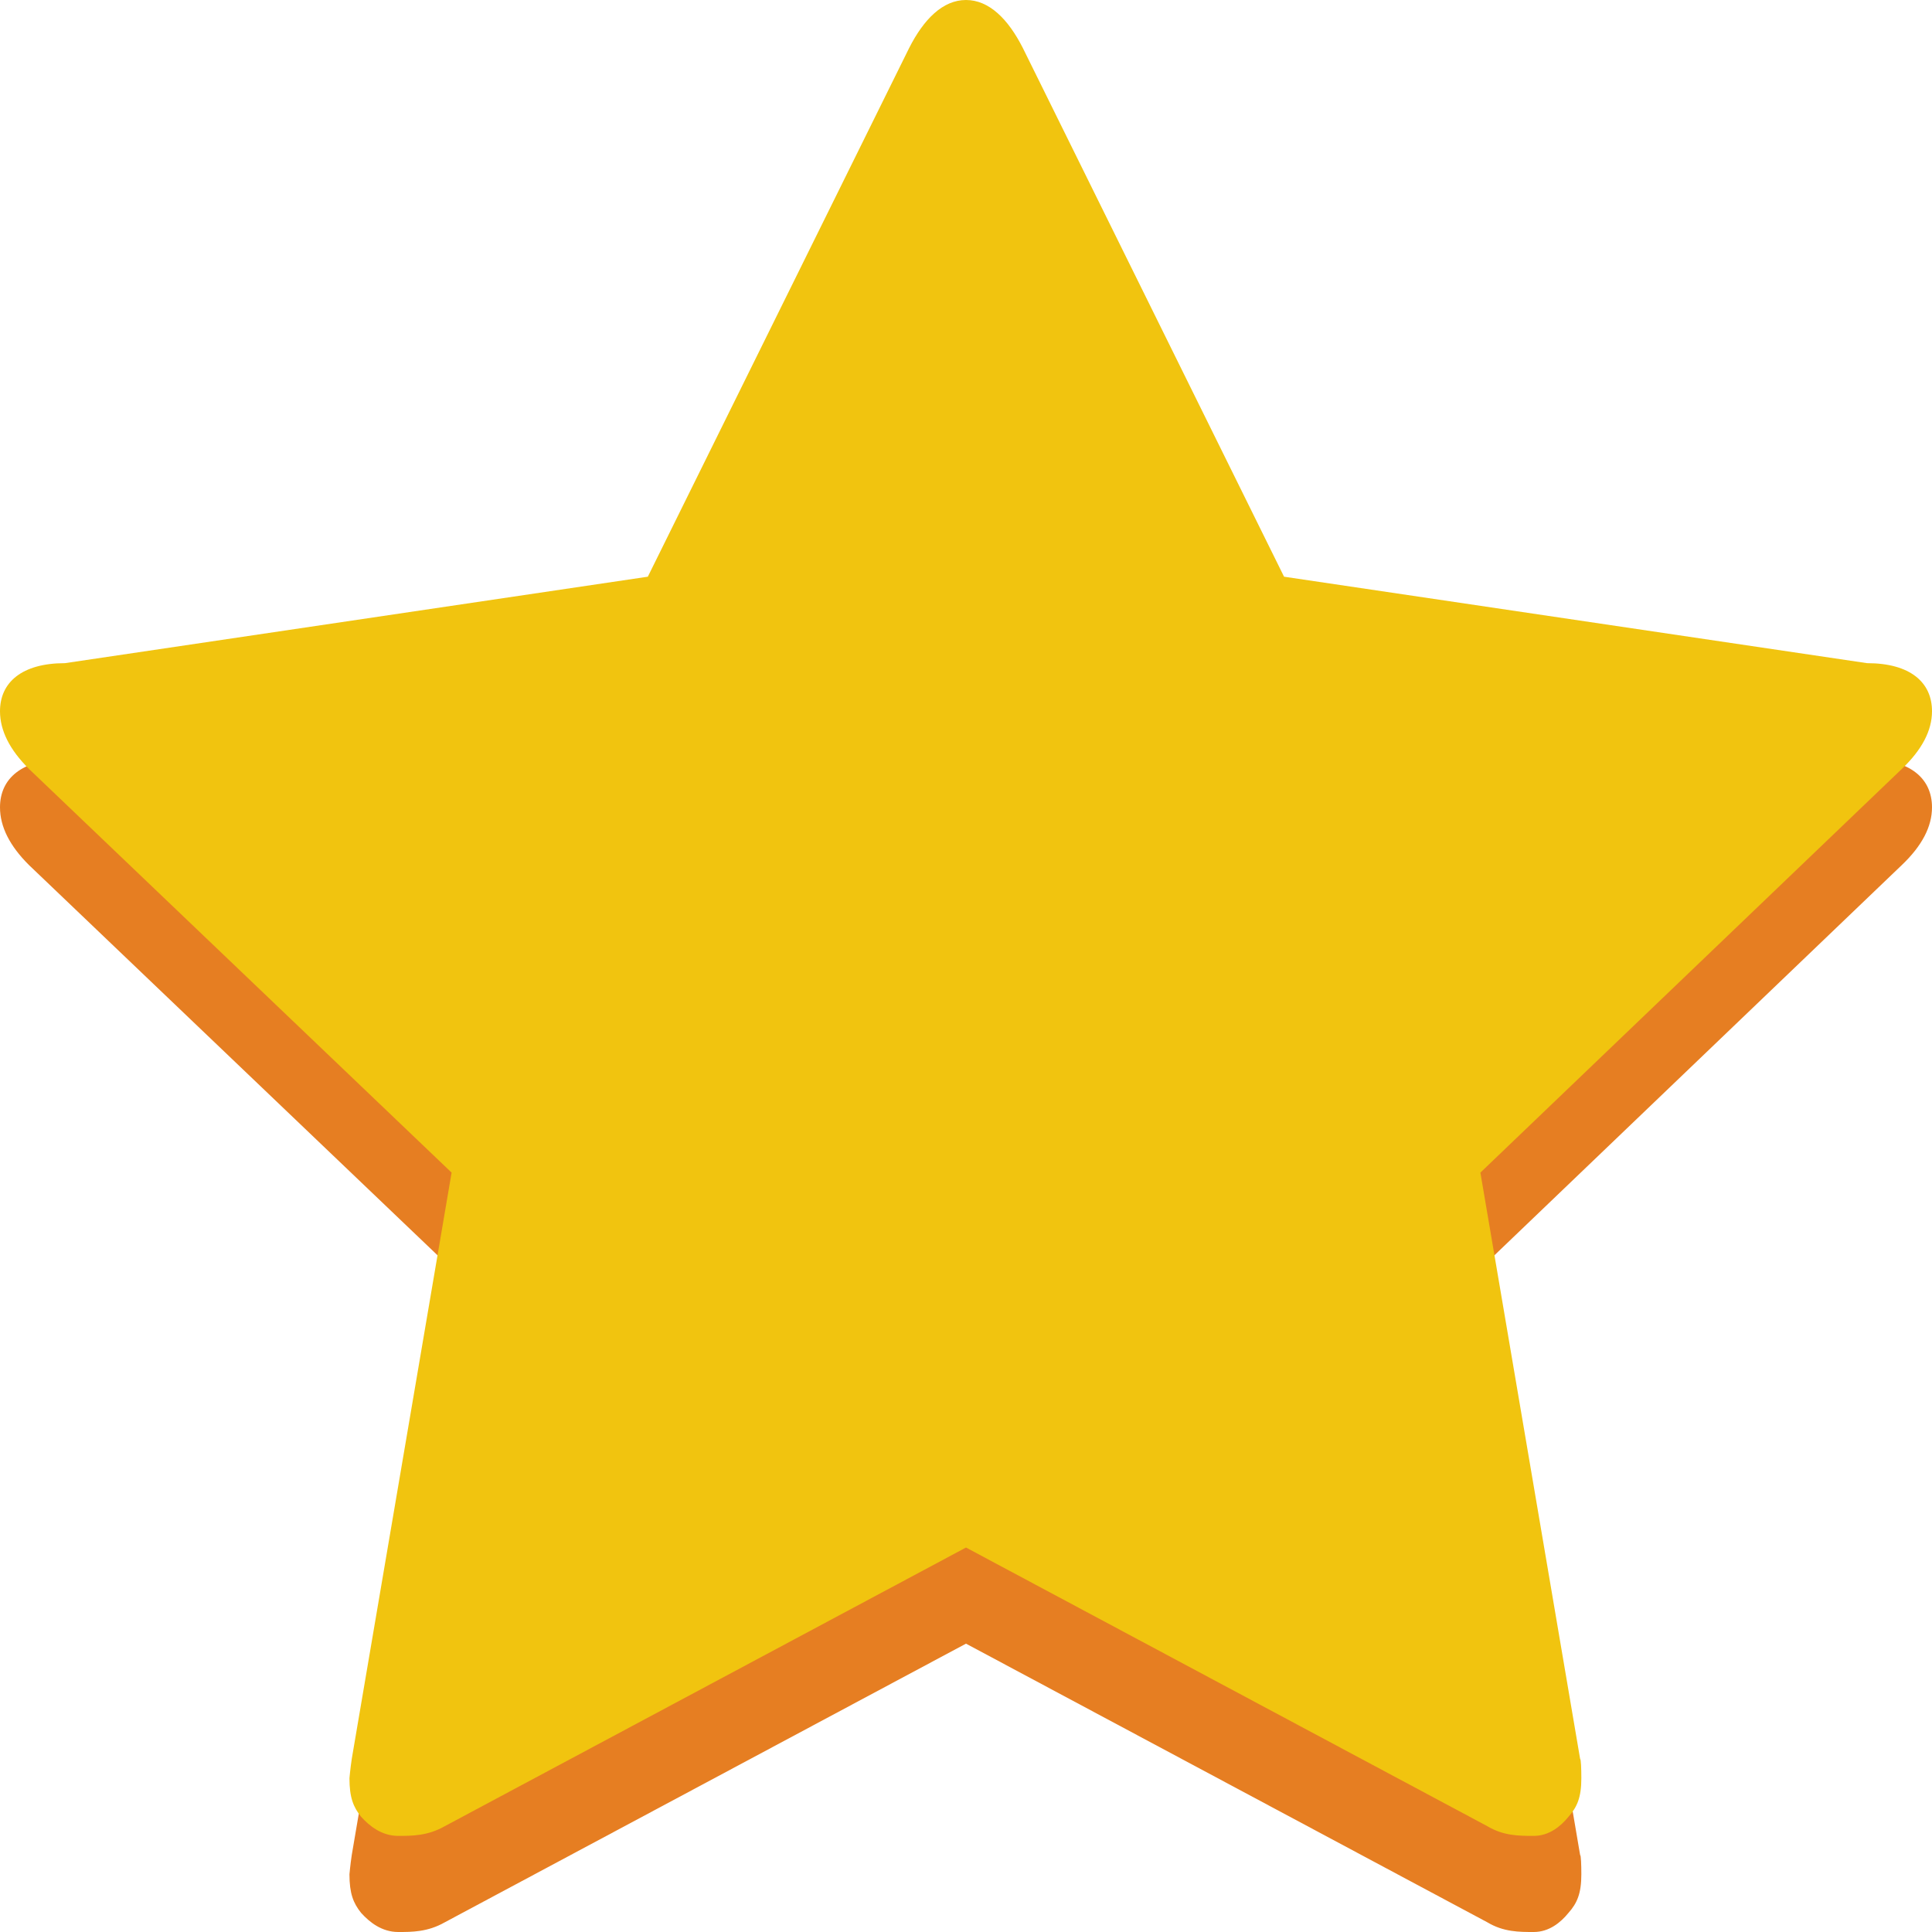
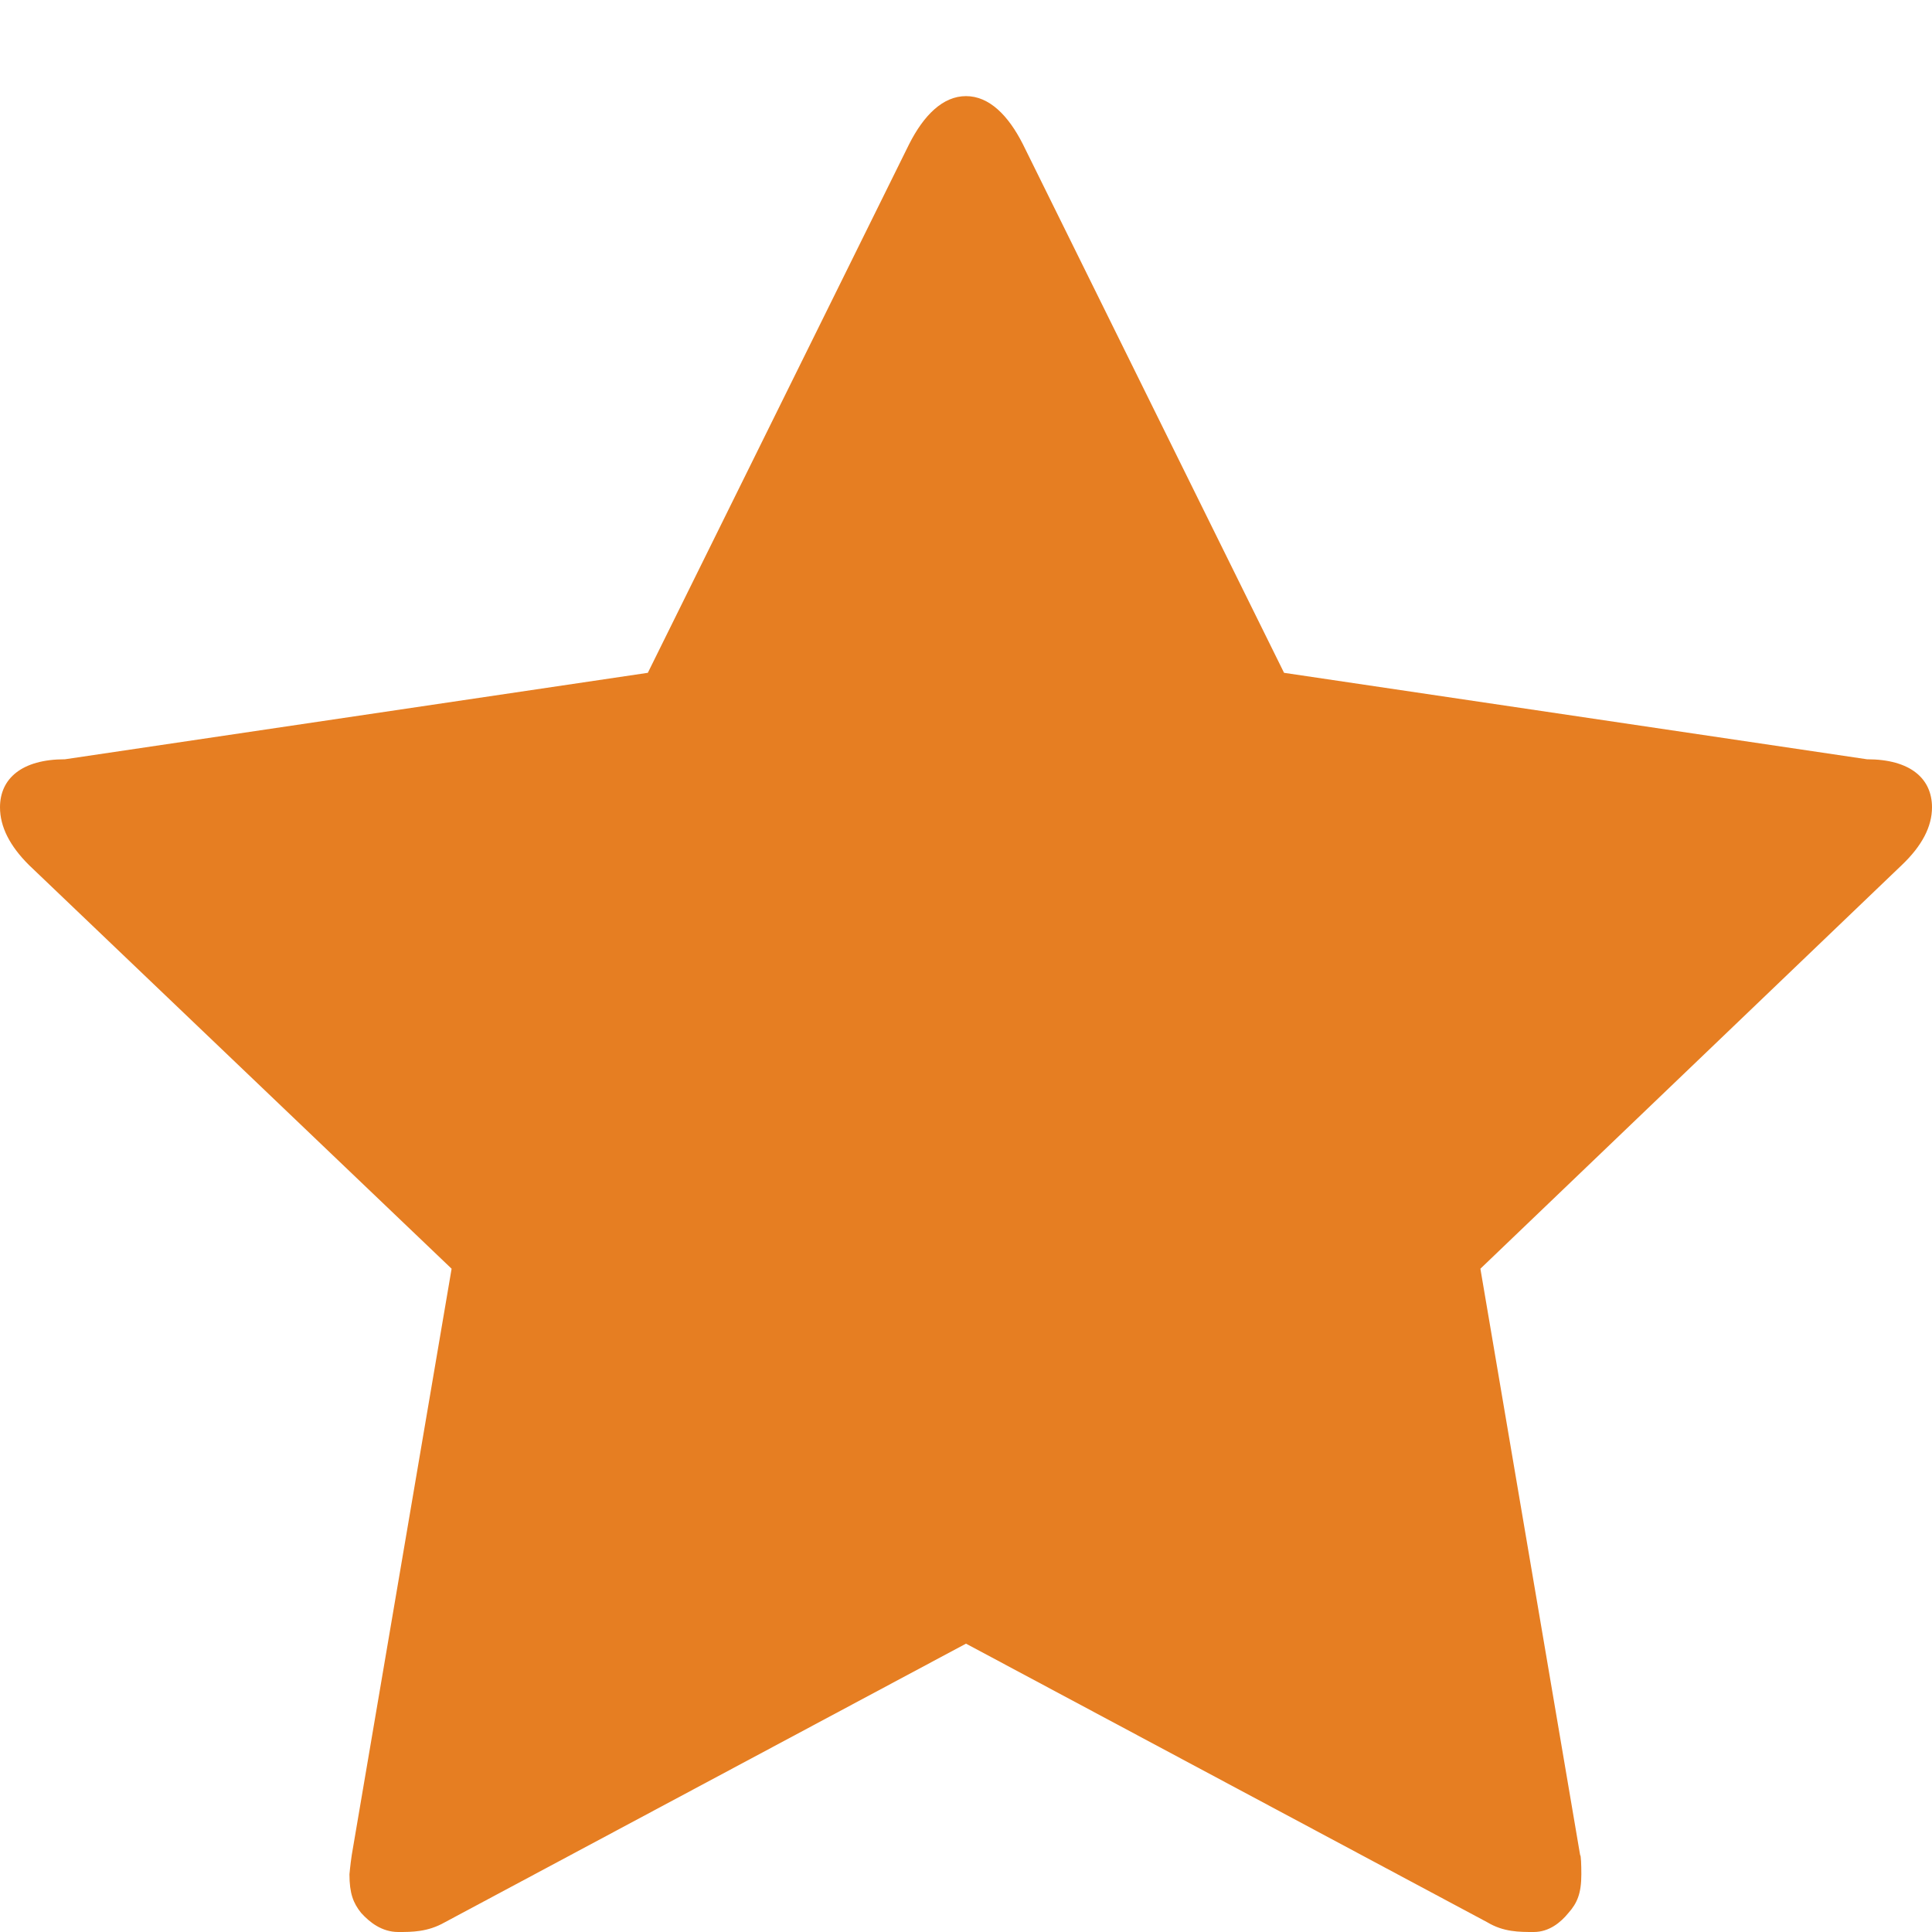
<svg xmlns="http://www.w3.org/2000/svg" width="16" height="16" viewBox="0 0 16 16" fill="none">
  <path d="M16 6.686C16 6.846 15.917 7.005 15.75 7.164L12.26 10.507L13.086 15.363C13.093 15.363 13.096 15.443 13.096 15.522C13.096 15.681 13.061 15.761 12.99 15.841C12.926 15.92 12.83 16 12.702 16C12.58 16 12.452 16 12.318 15.92L8 13.612L3.683 15.92C3.542 16 3.413 16 3.298 16C3.163 16 3.061 15.92 2.99 15.841C2.926 15.761 2.894 15.681 2.894 15.522C2.894 15.522 2.901 15.443 2.913 15.363L3.74 10.507L0.24 7.164C0.08 7.005 0 6.846 0 6.686C0 6.448 0.18 6.288 0.538 6.288L5.365 5.572L7.529 1.194C7.65 0.955 7.808 0.796 8 0.796C8.192 0.796 8.35 0.955 8.471 1.194L10.634 5.572L15.462 6.288C15.821 6.288 16 6.448 16 6.686Z" fill="#E67E22" />
-   <path d="M16 5.89C16 6.05 15.917 6.209 15.75 6.368L12.26 9.711L13.086 14.567C13.093 14.567 13.096 14.647 13.096 14.726C13.096 14.886 13.061 14.965 12.99 15.045C12.926 15.124 12.83 15.204 12.702 15.204C12.58 15.204 12.452 15.204 12.318 15.124L8 12.816L3.683 15.124C3.542 15.204 3.413 15.204 3.298 15.204C3.163 15.204 3.061 15.124 2.99 15.045C2.926 14.965 2.894 14.886 2.894 14.726C2.894 14.726 2.901 14.647 2.913 14.567L3.74 9.711L0.24 6.368C0.08 6.209 0 6.05 0 5.89C0 5.652 0.18 5.492 0.538 5.492L5.365 4.776L7.529 0.398C7.65 0.159 7.808 0 8 0C8.192 0 8.35 0.159 8.471 0.398L10.634 4.776L15.462 5.492C15.821 5.492 16 5.652 16 5.89Z" fill="#F1C40F" />
</svg>